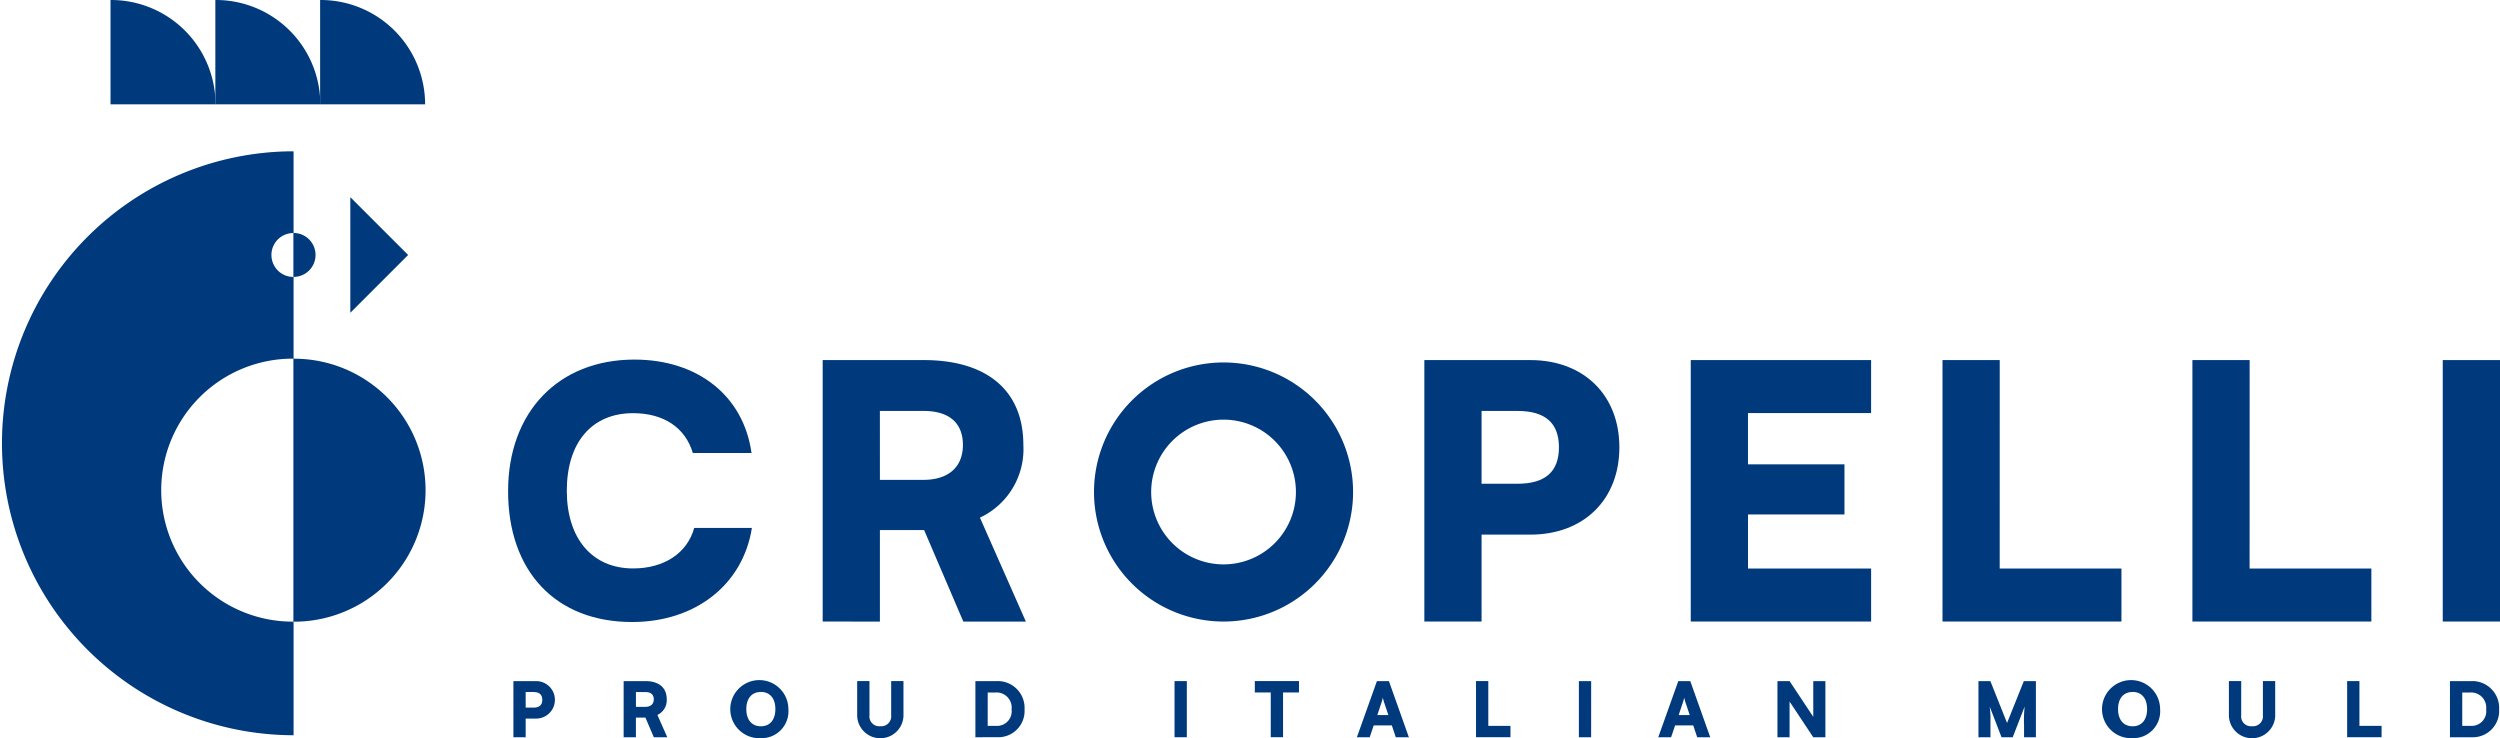
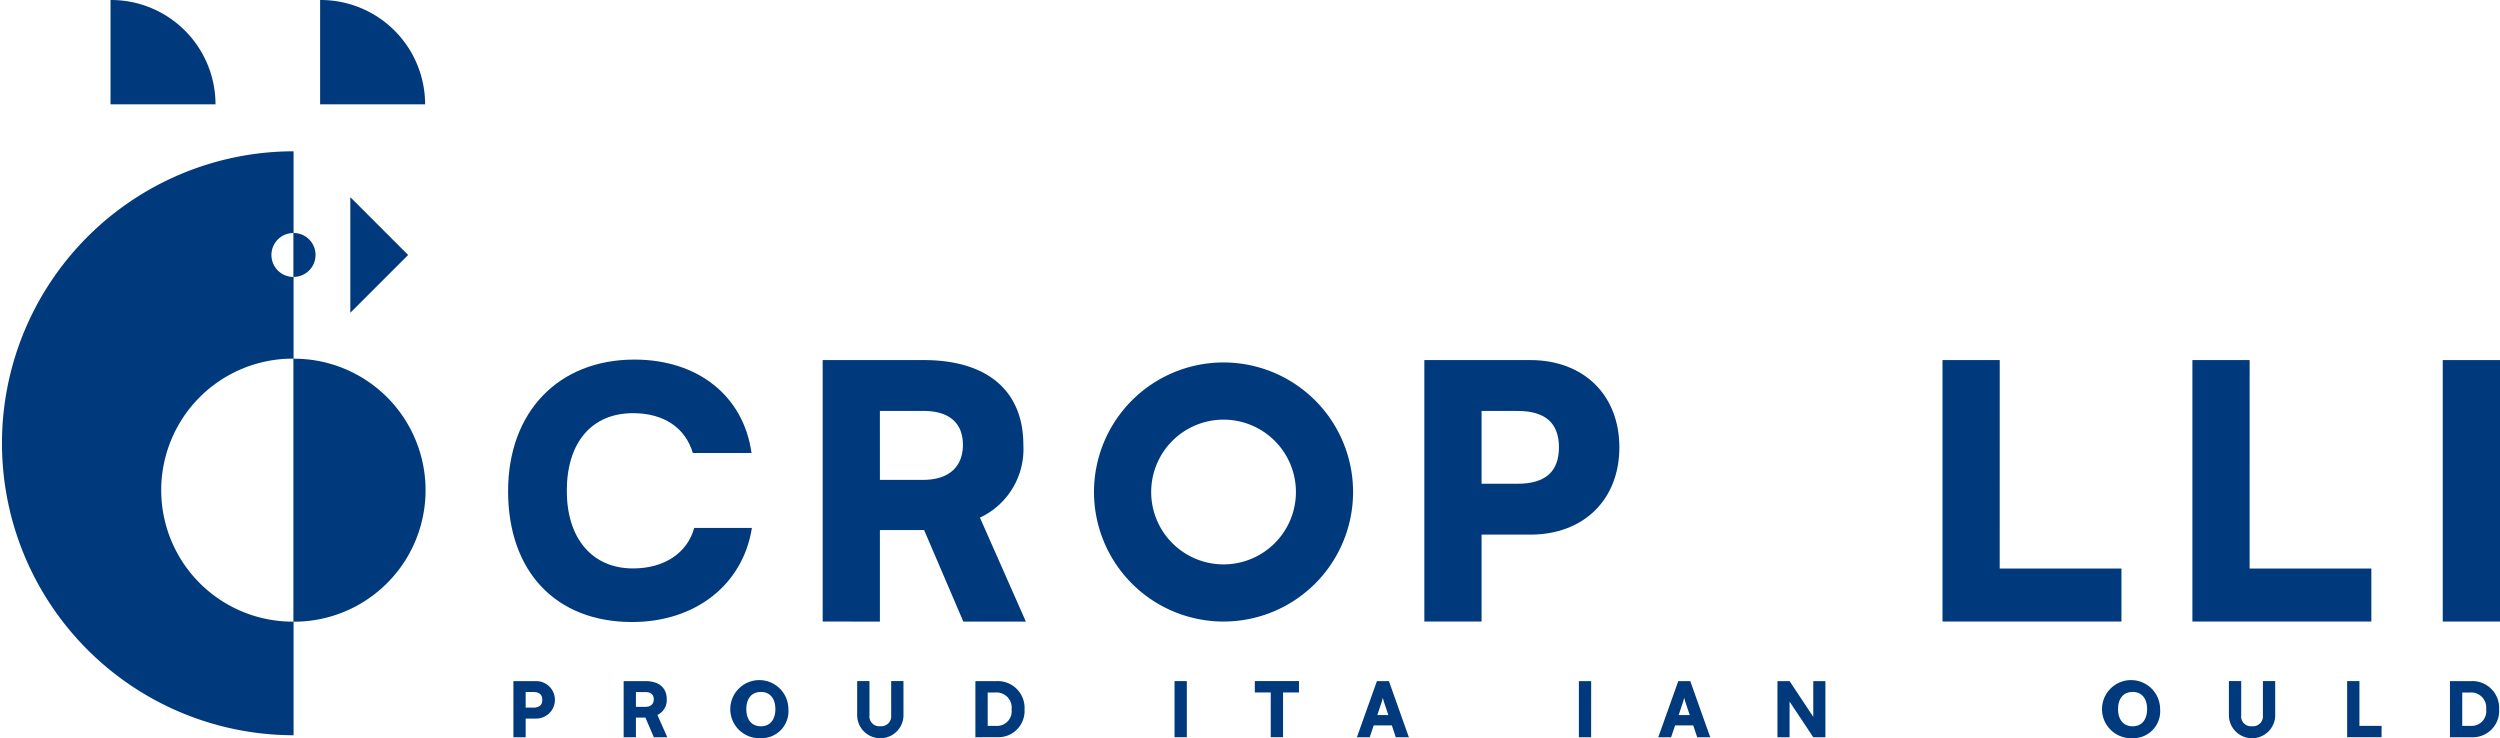
<svg xmlns="http://www.w3.org/2000/svg" width="190" height="56.099" viewBox="0 0 190 56.099">
  <g id="Group_8" data-name="Group 8" transform="translate(-51.651 -522.163)">
    <g id="Group_5" data-name="Group 5" transform="translate(90.668 573.851)">
      <path id="Path_20" data-name="Path 20" d="M76.532,556.781V558.2H75.6v-4.266h1.73a1.424,1.424,0,1,1,0,2.848Zm0-2.017v1.186h.588c.45,0,.675-.2.675-.593s-.225-.593-.675-.593Z" transform="translate(-75.598 -553.858)" fill="#003a7d" />
      <path id="Path_21" data-name="Path 21" d="M80.741,558.2v-4.266H82.39c1.038,0,1.626.5,1.626,1.383a1.233,1.233,0,0,1-.709,1.188l.749,1.695H83.035l-.639-1.492h-.722V558.2Zm.934-2.31h.71c.409,0,.645-.209.645-.572s-.225-.552-.64-.552h-.715Z" transform="translate(-72.361 -553.858)" fill="#003a7d" />
      <path id="Path_22" data-name="Path 22" d="M87.941,558.3a2.208,2.208,0,1,1,2.1-2.208A2.044,2.044,0,0,1,87.941,558.3Zm.011-3.511c-.692,0-1.108.49-1.108,1.3s.415,1.308,1.108,1.308,1.1-.5,1.1-1.308S88.639,554.786,87.953,554.786Z" transform="translate(-69.141 -553.887)" fill="#003a7d" />
      <path id="Path_23" data-name="Path 23" d="M91.635,553.933h.934v2.6a.745.745,0,0,0,.82.829.755.755,0,0,0,.829-.829v-2.6h.935V556.6a1.761,1.761,0,0,1-3.518,0Z" transform="translate(-65.506 -553.858)" fill="#003a7d" />
      <path id="Path_24" data-name="Path 24" d="M97.149,558.2v-4.266h1.615a2.037,2.037,0,0,1,2.121,2.144,2,2,0,0,1-2.063,2.121Zm.935-3.4v2.537h.645a1.113,1.113,0,0,0,1.17-1.258,1.149,1.149,0,0,0-1.228-1.279Z" transform="translate(-62.036 -553.858)" fill="#003a7d" />
      <path id="Path_25" data-name="Path 25" d="M107.372,558.2h-.934v-4.266h.934Z" transform="translate(-56.19 -553.858)" fill="#003a7d" />
      <path id="Path_26" data-name="Path 26" d="M110.183,553.933h3.356v.865h-1.211v3.4h-.935v-3.4h-1.211Z" transform="translate(-53.833 -553.858)" fill="#003a7d" />
      <path id="Path_27" data-name="Path 27" d="M114.944,558.2l1.522-4.266h.912l1.515,4.266H117.9l-.3-.9h-1.377l-.306.9Zm1.551-1.683h.842l-.306-.911a3.8,3.8,0,0,1-.116-.415,3.415,3.415,0,0,1-.114.415Z" transform="translate(-50.837 -553.858)" fill="#003a7d" />
-       <path id="Path_28" data-name="Path 28" d="M121.435,557.335h1.683v.864H120.5v-4.266h.934Z" transform="translate(-47.34 -553.858)" fill="#003a7d" />
      <path id="Path_29" data-name="Path 29" d="M126.231,558.2H125.3v-4.266h.934Z" transform="translate(-44.322 -553.858)" fill="#003a7d" />
      <path id="Path_30" data-name="Path 30" d="M129,558.2l1.522-4.266h.911l1.517,4.266h-.992l-.3-.9h-1.377l-.306.9Zm1.551-1.683h.842l-.306-.911a3.8,3.8,0,0,1-.116-.415,3.461,3.461,0,0,1-.116.415Z" transform="translate(-41.989 -553.858)" fill="#003a7d" />
      <path id="Path_31" data-name="Path 31" d="M134.561,558.2v-4.266h.922l1.8,2.716v-2.716h.922V558.2h-.922l-1.8-2.71v2.71Z" transform="translate(-38.492 -553.858)" fill="#003a7d" />
-       <path id="Path_32" data-name="Path 32" d="M143.937,558.2v-4.266h.906l1.268,3.182,1.276-3.182h.916V558.2h-.9v-.893a9.685,9.685,0,0,1,.046-1.442l-.906,2.335h-.852l-.9-2.335a7.047,7.047,0,0,1,.059,1.142V558.2Z" transform="translate(-32.592 -553.858)" fill="#003a7d" />
      <path id="Path_33" data-name="Path 33" d="M151.926,558.3a2.208,2.208,0,1,1,2.1-2.208A2.044,2.044,0,0,1,151.926,558.3Zm.011-3.511c-.692,0-1.108.49-1.108,1.3s.415,1.308,1.108,1.308,1.1-.5,1.1-1.308S152.624,554.786,151.938,554.786Z" transform="translate(-28.874 -553.887)" fill="#003a7d" />
      <path id="Path_34" data-name="Path 34" d="M155.62,553.933h.935v2.6a.744.744,0,0,0,.818.829.755.755,0,0,0,.831-.829v-2.6h.934V556.6a1.761,1.761,0,0,1-3.518,0Z" transform="translate(-25.24 -553.858)" fill="#003a7d" />
      <path id="Path_35" data-name="Path 35" d="M162.069,557.335h1.683v.864h-2.617v-4.266h.934Z" transform="translate(-21.769 -553.858)" fill="#003a7d" />
      <path id="Path_36" data-name="Path 36" d="M165.931,558.2v-4.266h1.615a2.037,2.037,0,0,1,2.121,2.144A2,2,0,0,1,167.6,558.2Zm.934-3.4v2.537h.645a1.115,1.115,0,0,0,1.172-1.258,1.149,1.149,0,0,0-1.229-1.279Z" transform="translate(-18.751 -553.858)" fill="#003a7d" />
    </g>
    <g id="Group_7" data-name="Group 7" transform="translate(51.651 522.163)">
      <path id="Path_37" data-name="Path 37" d="M74,544.98l-.037,0v-6.213a1.669,1.669,0,0,0,0-3.338v-6.208c-.041,0-.08,0-.121,0a22.19,22.19,0,0,0,0,44.379c.041,0,.08,0,.121,0v-8.629l.037,0a9.994,9.994,0,1,0,0-19.988Zm-.051,19.987-.051,0a9.994,9.994,0,0,1,0-19.988l.051,0h0v19.985ZM72.28,537.1a1.667,1.667,0,0,1,1.668-1.668h0v3.338h0A1.669,1.669,0,0,1,72.28,537.1Z" transform="translate(-51.651 -517.722)" fill="#003a7d" />
      <path id="Path_38" data-name="Path 38" d="M67.992,531.36v8.786l4.393-4.393Z" transform="translate(-41.368 -516.375)" fill="#003a7d" />
      <path id="Path_39" data-name="Path 39" d="M64.786,530.094a7.937,7.937,0,0,0-7.936-7.931l-.044,0v7.93Z" transform="translate(-48.407 -522.163)" fill="#003a7d" />
-       <path id="Path_40" data-name="Path 40" d="M69.674,530.094a7.936,7.936,0,0,0-7.936-7.931l-.042,0v7.93Z" transform="translate(-45.33 -522.163)" fill="#003a7d" />
      <path id="Path_41" data-name="Path 41" d="M74.563,530.094a7.937,7.937,0,0,0-7.936-7.931l-.044,0v7.93Z" transform="translate(-42.254 -522.163)" fill="#003a7d" />
      <g id="Group_6" data-name="Group 6" transform="translate(38.615 27.332)">
        <path id="Path_42" data-name="Path 42" d="M75.351,548.934c0-6.028,3.837-10,9.6-10,4.828,0,8.3,2.766,8.9,7.1H89.392c-.575-1.932-2.219-3.027-4.543-3.027-3.132,0-5.036,2.217-5.036,5.9,0,3.627,1.931,5.9,5.036,5.9,2.376,0,4.124-1.175,4.647-3.079h4.384c-.679,4.306-4.28,7.151-9.109,7.151C78.978,558.877,75.351,555.04,75.351,548.934Z" transform="translate(-75.351 -538.938)" fill="#003a7d" />
        <path id="Path_43" data-name="Path 43" d="M90.025,558.83V538.959h7.681c4.833,0,7.571,2.336,7.571,6.444a5.744,5.744,0,0,1-3.3,5.531l3.492,7.9h-4.754l-2.98-6.956H94.375v6.956Zm4.35-10.768h3.3c1.906,0,3.008-.966,3.008-2.659,0-1.665-1.048-2.578-2.98-2.578h-3.33Z" transform="translate(-66.117 -538.925)" fill="#003a7d" />
        <path id="Path_44" data-name="Path 44" d="M122.44,552.225v6.605h-4.35V538.959h8.055c4.055,0,6.767,2.657,6.767,6.631s-2.711,6.635-6.767,6.635Zm0-9.4v5.532h2.739c2.094,0,3.141-.912,3.141-2.767s-1.048-2.765-3.141-2.765Z" transform="translate(-48.455 -538.925)" fill="#003a7d" />
-         <path id="Path_45" data-name="Path 45" d="M130.517,558.83V538.959h13.707v4.028h-9.357v3.894H142.2v3.813h-7.332V554.8h9.357v4.028Z" transform="translate(-40.635 -538.925)" fill="#003a7d" />
        <path id="Path_46" data-name="Path 46" d="M146.608,554.8h9.253v4.028h-13.6V538.959h4.35Z" transform="translate(-33.246 -538.925)" fill="#003a7d" />
        <path id="Path_47" data-name="Path 47" d="M158.265,554.8h9.253v4.028h-13.6V538.959h4.35Z" transform="translate(-25.91 -538.925)" fill="#003a7d" />
        <path id="Path_48" data-name="Path 48" d="M169.946,558.83h-4.352V538.959h4.352Z" transform="translate(-18.56 -538.925)" fill="#003a7d" />
        <path id="Path_49" data-name="Path 49" d="M112.527,539.07a9.845,9.845,0,1,0,9.844,9.844A9.846,9.846,0,0,0,112.527,539.07Zm0,15.346a5.5,5.5,0,1,1,5.5-5.5A5.5,5.5,0,0,1,112.527,554.416Z" transform="translate(-58.152 -538.855)" fill="#003a7d" />
      </g>
    </g>
  </g>
</svg>